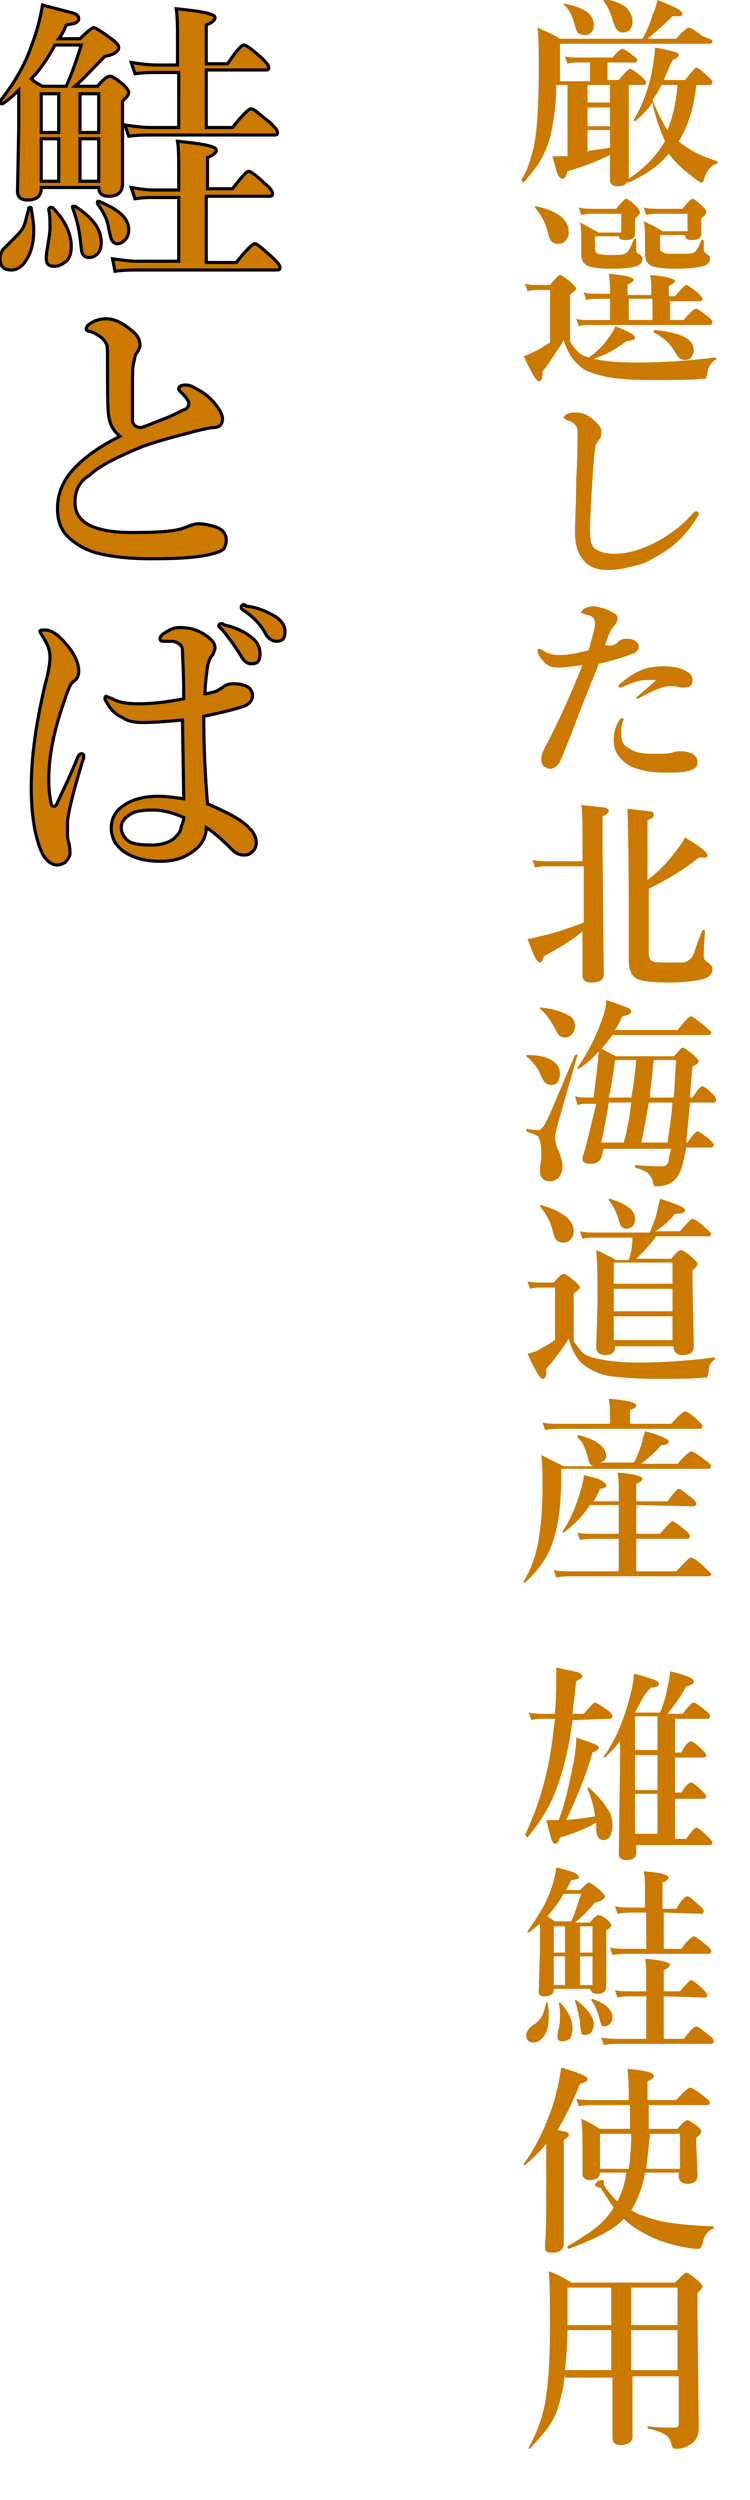
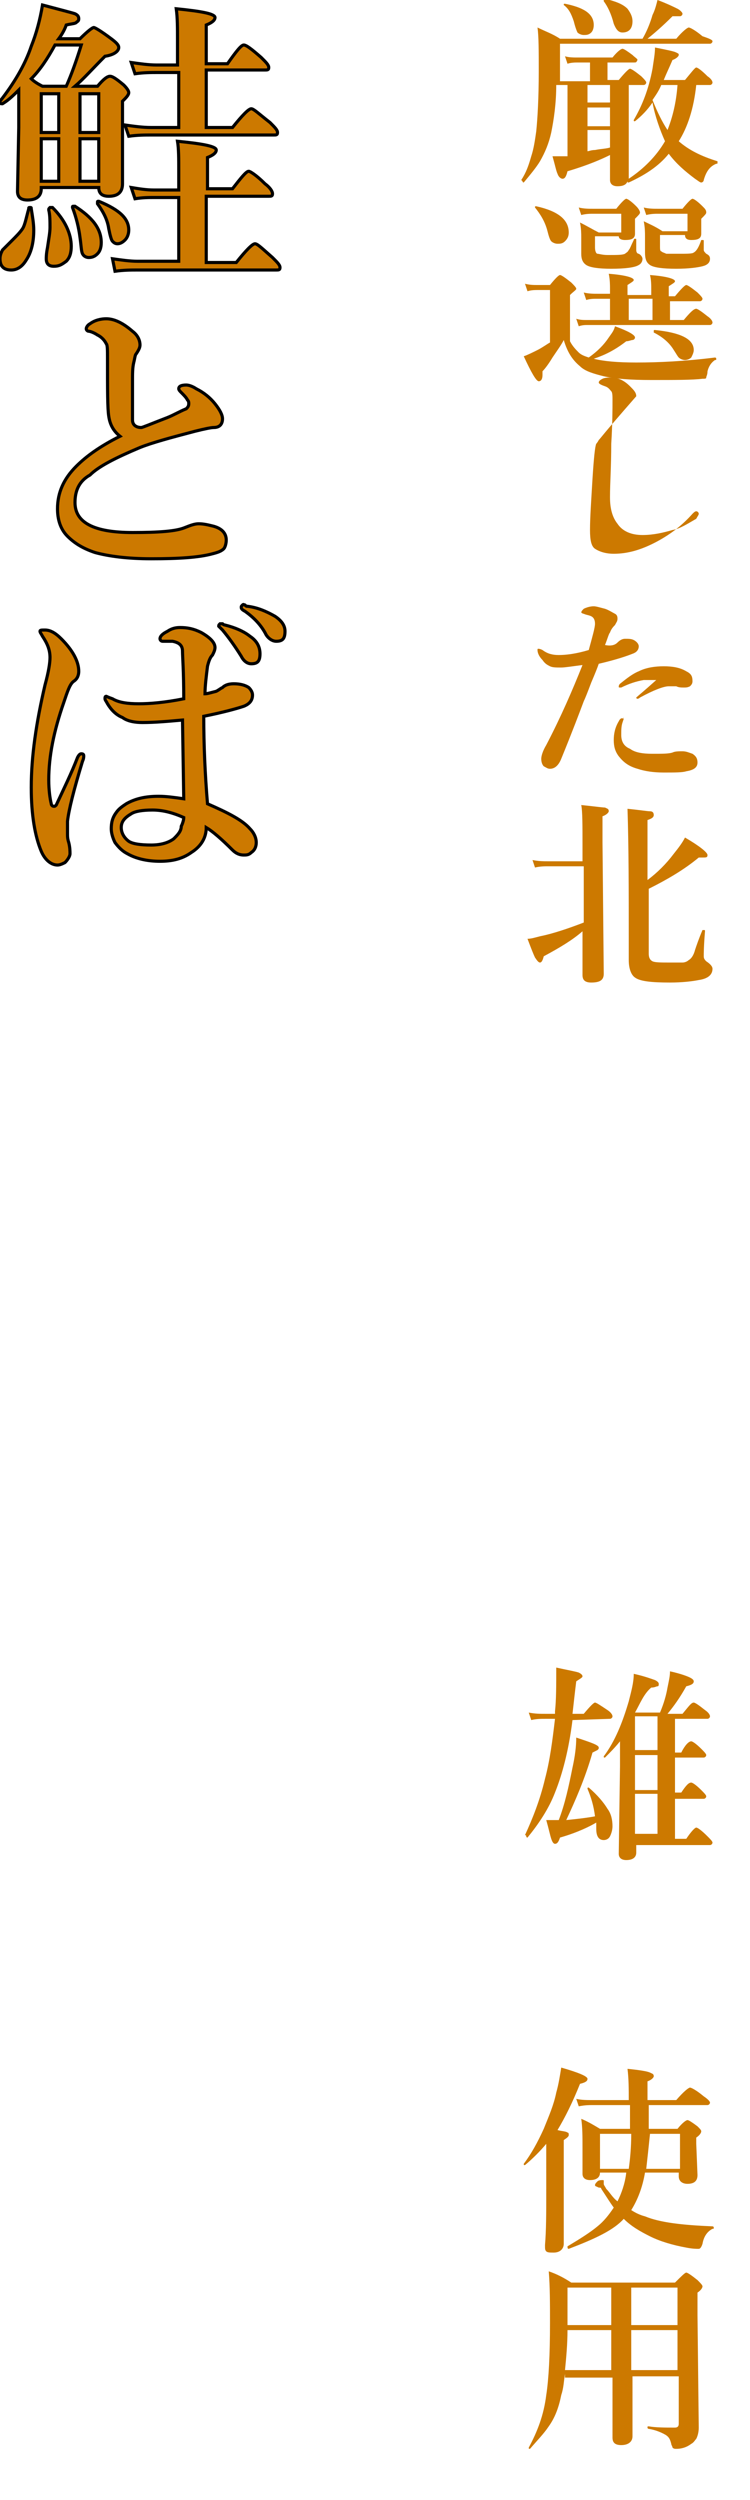
<svg xmlns="http://www.w3.org/2000/svg" version="1.1" id="レイヤー_1" x="0px" y="0px" width="60px" height="200px" viewBox="0 0 60 200" style="enable-background:new 0 0 60 200;" xml:space="preserve">
  <style type="text/css">
	.st0{fill:#CC7900;stroke:#000000;stroke-width:0.25;stroke-miterlimit:10;}
	.st1{fill:#CC7900;}
</style>
  <g>
    <g>
      <path class="st0" d="M2.5,16.7c0.1,0.6,0.2,1.2,0.2,1.7c0,1-0.2,1.8-0.6,2.4c-0.3,0.5-0.7,0.8-1.2,0.8c-0.6,0-0.9-0.3-0.9-0.9    c0-0.3,0.1-0.5,0.2-0.7c0.1-0.1,0.3-0.3,0.7-0.7c0.4-0.4,0.7-0.7,0.9-1s0.3-0.9,0.5-1.6c0-0.1,0-0.1,0.1-0.1    C2.5,16.6,2.5,16.6,2.5,16.7z M3.3,15.1c0,0.6-0.4,0.9-1.1,0.9c-0.5,0-0.8-0.2-0.8-0.7l0.1-5.1v-3C1.1,7.6,0.7,8,0.2,8.3l0,0    C0.1,8.3,0,8.3,0,8.2c0,0,0,0,0-0.1c1.1-1.4,2-2.9,2.5-4.4c0.4-1,0.7-2.1,0.9-3.3C4.9,0.8,5.7,1,6,1.1c0.2,0.1,0.3,0.2,0.3,0.4    S6.2,1.7,6.1,1.8C6,1.9,5.7,1.9,5.3,2C5.2,2.3,5,2.7,4.7,3.1h1.7c0.6-0.6,1-0.9,1.1-0.9s0.6,0.3,1.4,0.9c0.4,0.3,0.6,0.5,0.6,0.7    c0,0.3-0.4,0.6-1.1,0.7c-1,1-1.7,1.8-2.4,2.4h1.8c0.5-0.6,0.8-0.8,1-0.8s0.5,0.2,1.1,0.7c0.3,0.3,0.4,0.5,0.4,0.6    c0,0.2-0.2,0.4-0.5,0.7v1.1v5.5c0,0.7-0.4,1-1.1,1c-0.5,0-0.8-0.2-0.8-0.7H3.3V15.1z M2.5,6.3C2.7,6.5,3,6.7,3.4,6.9h1.9    c0.4-0.9,0.8-2,1.2-3.3H4.4C3.8,4.7,3.2,5.6,2.5,6.3z M3.3,10.6h1.4V7.5H3.3V10.6z M3.3,11.1v3.4h1.4v-3.4H3.3z M4.3,21.3    c-0.4,0-0.6-0.2-0.6-0.6c0-0.1,0-0.4,0.1-0.9C3.9,19.1,4,18.6,4,18.2c0-0.5,0-1-0.1-1.4c0-0.1,0-0.1,0.1-0.2c0,0,0,0,0.1,0h0.1    c1,1,1.5,2.1,1.5,3.1c0,0.5-0.1,0.9-0.4,1.2C4.9,21.2,4.7,21.3,4.3,21.3z M8.1,19.4c0,0.4-0.1,0.7-0.3,0.9    c-0.2,0.2-0.4,0.3-0.7,0.3c-0.2,0-0.4-0.1-0.5-0.3c-0.1-0.2-0.1-0.6-0.2-1.3c-0.1-0.8-0.3-1.6-0.6-2.4l0,0c0-0.1,0-0.1,0.1-0.1    c0,0,0,0,0.1,0C7.4,17.4,8.1,18.3,8.1,19.4z M7.9,10.6V7.5H6.4v3.1H7.9z M7.9,14.5v-3.4H6.4v3.4H7.9z M10.3,18.4    c0,0.3-0.1,0.6-0.3,0.8c-0.2,0.2-0.4,0.3-0.6,0.3c-0.2,0-0.3-0.1-0.4-0.2c-0.1-0.1-0.2-0.5-0.3-1c-0.1-0.7-0.4-1.3-0.9-2    c0,0,0,0,0-0.1s0-0.1,0.1-0.1l0,0C9.6,16.8,10.3,17.5,10.3,18.4z M16.5,15.9V21h2.4c0.8-1,1.3-1.5,1.5-1.5s0.6,0.4,1.4,1.1    c0.4,0.4,0.6,0.6,0.6,0.8c0,0.2-0.1,0.2-0.3,0.2H11c-0.5,0-1.1,0-1.8,0.1l-0.2-1c0.7,0.1,1.4,0.2,2,0.2h3.3v-5.1h-2    c-0.4,0-0.9,0-1.5,0.1L10.5,15c0.6,0.1,1.2,0.2,1.8,0.2h2v-1.5c0-1,0-1.8-0.1-2.4c2,0.2,3.1,0.4,3.1,0.7c0,0.2-0.2,0.4-0.7,0.6    v2.5h2c0.7-0.9,1.1-1.4,1.3-1.4c0.1,0,0.6,0.3,1.3,1c0.4,0.3,0.6,0.6,0.6,0.8s-0.1,0.2-0.3,0.2h-5C16.5,15.7,16.5,15.9,16.5,15.9z     M16.5,5.8v4.4h2.1c0.8-1,1.3-1.5,1.5-1.5s0.6,0.4,1.5,1.1c0.4,0.4,0.6,0.6,0.6,0.8s-0.1,0.2-0.3,0.2h-9.8c-0.5,0-1.1,0-1.8,0.1    L10,10c0.7,0.1,1.4,0.2,2.1,0.2h2.2V5.8h-1.7c-0.5,0-1.1,0-1.8,0.1L10.5,5c0.7,0.1,1.4,0.2,2,0.2h1.7v-2c0-0.9,0-1.8-0.1-2.5    c2,0.2,3.1,0.4,3.1,0.7c0,0.2-0.2,0.4-0.7,0.6v3.1h1.7c0.7-1,1.1-1.5,1.3-1.5c0.2,0,0.6,0.3,1.4,1c0.4,0.4,0.6,0.6,0.6,0.8    c0,0.2-0.1,0.2-0.3,0.2h-4.7V5.8z" />
      <path class="st0" d="M9.6,34.9c-0.5-0.4-0.8-0.9-0.9-1.6c-0.1-0.6-0.1-2.1-0.1-4.6c0-0.7,0-1.1-0.1-1.2c-0.1-0.2-0.3-0.5-0.7-0.7    c-0.3-0.2-0.6-0.3-0.7-0.3s-0.2-0.1-0.2-0.2S7,26,7.2,25.9c0.4-0.3,0.9-0.4,1.3-0.4c0.6,0,1.3,0.3,2.1,1c0.4,0.3,0.6,0.7,0.6,1.1    c0,0.2-0.1,0.4-0.3,0.7c-0.1,0.1-0.1,0.3-0.2,0.7c-0.1,0.4-0.1,0.9-0.1,1.5c0,1,0,1.7,0,2.1s0,0.7,0,1c0,0.4,0.3,0.6,0.7,0.6    c0.1,0,0.8-0.3,2.1-0.8c0.5-0.2,1-0.5,1.5-0.7c0.1-0.1,0.2-0.2,0.2-0.4c0-0.1,0-0.2-0.1-0.3c-0.1-0.2-0.3-0.4-0.5-0.6    c-0.1-0.1-0.2-0.2-0.2-0.3c0-0.2,0.2-0.3,0.6-0.3c0.2,0,0.5,0.1,0.8,0.3c0.6,0.3,1.1,0.7,1.5,1.2c0.4,0.5,0.6,0.9,0.6,1.2    c0,0.4-0.2,0.7-0.7,0.7c-0.2,0-0.7,0.1-1.5,0.3c-1.9,0.5-3.4,0.9-4.4,1.3c-1.9,0.8-3.3,1.5-4,2.2C6.3,38.5,6,39.3,6,40.2    c0,1.6,1.5,2.4,4.6,2.4c2.1,0,3.5-0.1,4.2-0.4c0.5-0.2,0.8-0.3,1.1-0.3c0.4,0,0.8,0.1,1.2,0.2c0.7,0.2,1,0.6,1,1.1    c0,0.3-0.1,0.6-0.2,0.7c-0.2,0.2-0.5,0.3-0.9,0.4c-1.1,0.3-2.7,0.4-4.9,0.4c-1.9,0-3.4-0.2-4.5-0.5c-0.9-0.3-1.6-0.7-2.2-1.3    s-0.8-1.4-0.8-2.2c0-1.3,0.5-2.4,1.5-3.4C6.9,36.5,8,35.7,9.6,34.9z" />
      <path class="st0" d="M6.7,60.5c0,0,0,0.2-0.1,0.4c-0.7,2.3-1.1,3.9-1.2,4.8c0,0.2,0,0.5,0,0.7v0.3c0,0.2,0,0.4,0.1,0.7    c0.1,0.4,0.1,0.7,0.1,0.9S5.4,68.8,5.2,69c-0.2,0.1-0.4,0.2-0.6,0.2c-0.5,0-1-0.4-1.3-1.1c-0.5-1.2-0.8-2.9-0.8-5.1    c0-2.5,0.4-5.2,1.1-8.2C3.9,53.7,4,53,4,52.6c0-0.6-0.2-1.1-0.6-1.7c-0.1-0.2-0.2-0.3-0.2-0.4c0-0.1,0.1-0.1,0.4-0.1    c0.4,0,0.8,0.2,1.3,0.7c0.9,0.9,1.4,1.8,1.4,2.6c0,0.3-0.1,0.6-0.4,0.8s-0.5,0.8-0.8,1.7c-0.8,2.3-1.2,4.3-1.2,6.2    c0,0.8,0.1,1.5,0.2,1.9c0,0.1,0.1,0.2,0.2,0.2s0.1,0,0.2-0.1c0.6-1.3,1.2-2.5,1.7-3.8c0.1-0.2,0.2-0.3,0.3-0.3    C6.7,60.3,6.7,60.4,6.7,60.5z M16.6,64.3c1.6,0.7,2.8,1.3,3.4,2c0.3,0.3,0.5,0.7,0.5,1.1c0,0.3-0.1,0.6-0.4,0.8    c-0.2,0.2-0.4,0.2-0.6,0.2c-0.3,0-0.6-0.1-0.9-0.4c-0.9-0.9-1.6-1.5-2.1-1.8c0,0.8-0.4,1.5-1.2,2c-0.7,0.5-1.5,0.7-2.5,0.7    s-1.9-0.2-2.6-0.6c-0.4-0.2-0.7-0.5-1-0.9C9,67,8.9,66.6,8.9,66.3c0-0.5,0.1-0.9,0.4-1.3c0.2-0.3,0.5-0.5,0.8-0.7    c0.7-0.4,1.5-0.6,2.6-0.6c0.6,0,1.3,0.1,2,0.2l-0.1-6.3c-1.1,0.1-2.2,0.2-3.2,0.2c-0.6,0-1.2-0.1-1.6-0.4    c-0.5-0.2-0.9-0.6-1.2-1.1c-0.1-0.2-0.2-0.3-0.2-0.4c0-0.1,0-0.2,0.1-0.2c0,0,0.2,0.1,0.5,0.2c0.5,0.3,1.2,0.4,2.1,0.4    s2.1-0.1,3.6-0.4c0-2.2-0.1-3.4-0.1-3.8c0-0.5-0.3-0.7-0.8-0.8c-0.1,0-0.3,0-0.5,0H13c-0.1,0-0.2-0.1-0.2-0.2    c0-0.2,0.2-0.4,0.6-0.6c0.3-0.2,0.6-0.3,1-0.3c0.6,0,1.1,0.1,1.7,0.4c0.7,0.4,1.1,0.8,1.1,1.2c0,0.2-0.1,0.4-0.2,0.6    c-0.2,0.2-0.3,0.5-0.4,0.9c-0.1,0.8-0.2,1.6-0.2,2.2c0.2,0,0.5-0.1,0.9-0.2c0.2-0.1,0.3-0.2,0.5-0.3c0.2-0.2,0.5-0.3,0.9-0.3    c0.5,0,0.9,0.1,1.2,0.3c0.2,0.2,0.3,0.4,0.3,0.6c0,0.4-0.2,0.7-0.7,0.9c-0.6,0.2-1.7,0.5-3.2,0.8C16.3,59.6,16.4,61.9,16.6,64.3z     M14.7,65.4c-0.9-0.4-1.7-0.6-2.5-0.6s-1.4,0.1-1.7,0.3c-0.5,0.3-0.8,0.6-0.8,1.1c0,0.4,0.2,0.8,0.6,1.1c0.3,0.2,0.9,0.3,1.8,0.3    c0.8,0,1.4-0.2,1.8-0.5c0.3-0.3,0.6-0.6,0.6-1C14.6,65.9,14.7,65.6,14.7,65.4z M18,50c0.8,0.2,1.5,0.5,2,0.9    c0.6,0.4,0.8,0.9,0.8,1.4c0,0.6-0.2,0.8-0.7,0.8c-0.3,0-0.6-0.2-0.8-0.6c-0.5-0.8-1-1.5-1.5-2.1c-0.2-0.2-0.3-0.3-0.3-0.3    c0-0.1,0-0.1,0.1-0.2c0.1,0,0.1,0,0.2,0C17.9,50,18,50,18,50z M19.8,48.5c0.8,0.1,1.5,0.4,2.2,0.8c0.6,0.4,0.8,0.8,0.8,1.2    c0,0.6-0.2,0.8-0.7,0.8c-0.3,0-0.6-0.2-0.8-0.5c-0.4-0.8-1-1.4-1.7-1.9c-0.2-0.1-0.3-0.2-0.3-0.3s0-0.1,0.1-0.2s0.1,0,0.2,0    C19.7,48.5,19.7,48.5,19.8,48.5z" />
    </g>
    <g>
      <path class="st1" d="M53.1,6.4h1.7c0.5-0.6,0.8-1,0.9-1c0.1,0,0.4,0.2,0.9,0.7C56.9,6.3,57,6.5,57,6.6s-0.1,0.2-0.2,0.2h-1.1    c-0.2,1.9-0.7,3.4-1.4,4.5c0.8,0.7,1.8,1.2,3.1,1.6c0,0,0,0,0,0.1s0,0.1-0.1,0.1c-0.5,0.2-0.8,0.6-1,1.3c0,0.1-0.1,0.2-0.2,0.2    c-0.1,0-0.2-0.1-0.5-0.3c-0.8-0.6-1.5-1.2-2.1-2c-0.8,1-1.9,1.7-3.2,2.3l0,0c-0.1,0-0.1,0-0.1-0.1c-0.1,0.3-0.4,0.4-0.8,0.4    s-0.6-0.2-0.6-0.5c0,0,0-0.3,0-0.7s0-0.9,0-1.3c-0.6,0.3-1.7,0.8-3.4,1.3c-0.1,0.4-0.2,0.6-0.4,0.6c-0.1,0-0.3-0.1-0.4-0.4    c-0.1-0.2-0.2-0.7-0.4-1.4c0.1,0,0.3,0,0.6,0c0.1,0,0.3,0,0.6,0V6.8h-0.9c0,1.5-0.2,2.8-0.4,3.8c-0.2,0.9-0.5,1.6-0.9,2.3    c-0.3,0.5-0.8,1.1-1.3,1.7l0,0c0,0-0.1,0-0.1-0.1l-0.1-0.1l0,0c0.4-0.6,0.6-1.2,0.8-1.9c0.2-0.6,0.3-1.3,0.4-2    c0.1-1,0.2-2.6,0.2-4.8c0-1.6,0-2.8-0.1-3.5c0.6,0.3,1.2,0.5,1.8,0.9h6.6c0.3-0.5,0.6-1.2,0.8-1.9c0.2-0.4,0.3-0.8,0.4-1.2    c0.8,0.3,1.4,0.6,1.6,0.7c0.2,0.1,0.4,0.3,0.4,0.4s-0.1,0.2-0.2,0.2c-0.1,0-0.3,0-0.6,0c-0.8,0.8-1.5,1.4-2,1.8h2.3    c0.5-0.6,0.9-0.9,1-0.9s0.5,0.2,1.1,0.7C56.8,3.1,57,3.2,57,3.3s-0.1,0.2-0.2,0.2h-12v0.6c0,0.6,0,1.4,0,2.4h2.4V5h-1    c-0.2,0-0.5,0-0.8,0.1l-0.2-0.6c0.3,0.1,0.7,0.1,0.9,0.1H49c0.4-0.5,0.7-0.7,0.8-0.7s0.4,0.2,0.8,0.5C50.8,4.6,51,4.7,51,4.8    C50.9,5,50.9,5,50.7,5h-2.1v1.4h0.9c0.5-0.6,0.8-0.9,0.9-0.9c0.1,0,0.4,0.2,0.9,0.6c0.2,0.2,0.4,0.4,0.4,0.5s-0.1,0.2-0.2,0.2    h-1.2v2.5v4.8c0,0.1,0,0.2,0,0.2c1.2-0.8,2.2-1.8,2.9-3c-0.4-0.9-0.8-2-1-3.1c-0.4,0.6-0.9,1.1-1.4,1.5l0,0c-0.1,0-0.1,0-0.1-0.1    l0,0c0.7-1.2,1.2-2.5,1.5-4.1c0.1-0.7,0.2-1.2,0.2-1.7c1,0.2,1.5,0.3,1.7,0.4s0.2,0.1,0.2,0.2s-0.2,0.3-0.5,0.4    C53.5,5.5,53.3,5.9,53.1,6.4z M47.5,2c0,0.3-0.1,0.5-0.2,0.6c-0.2,0.2-0.4,0.2-0.6,0.2c-0.2,0-0.4-0.1-0.5-0.2    c-0.1-0.2-0.2-0.5-0.3-0.9c-0.2-0.6-0.4-1-0.8-1.3l0,0c0-0.1,0-0.1,0.1-0.1C46.7,0.6,47.5,1.1,47.5,2z M47,6.8v1.4h1.8V6.8H47z     M47,8.6v1.5h1.8V8.6H47z M47,10.4v1.7c0.1,0,0.3-0.1,0.6-0.1c0.5-0.1,0.9-0.1,1.2-0.2v-1.4H47z M50.6,1.7c0,0.6-0.3,0.9-0.8,0.9    c-0.3,0-0.5-0.2-0.7-0.7c-0.2-0.8-0.5-1.4-0.8-1.8c0,0,0,0,0-0.1s0-0.1,0.1-0.1l0,0c0.8,0.2,1.4,0.4,1.8,0.8    C50.5,1.1,50.6,1.4,50.6,1.7z M52.9,6.8c-0.2,0.5-0.5,0.9-0.7,1.2c0.4,1,0.8,1.8,1.2,2.4c0.4-1,0.7-2.2,0.8-3.6    C54.2,6.8,52.9,6.8,52.9,6.8z" />
      <path class="st1" d="M47.5,28.7c0.8,0.2,1.9,0.3,3.4,0.3c1.8,0,3.9-0.1,6.3-0.4c0,0,0.1,0,0.1,0.1s0,0.1-0.1,0.1    c-0.3,0.2-0.5,0.5-0.6,0.9c0,0.3-0.1,0.4-0.1,0.5s-0.1,0.1-0.3,0.1c-0.8,0.1-2.2,0.1-4.1,0.1c-1.7,0-2.9-0.1-3.8-0.3    c-0.8-0.2-1.5-0.4-1.9-0.8c-0.6-0.5-1-1.1-1.3-2.1c-0.2,0.4-0.5,0.8-0.9,1.4c-0.3,0.5-0.6,0.9-0.8,1.1c0,0.1,0,0.2,0,0.3    c0,0.3-0.1,0.5-0.3,0.5s-0.6-0.7-1.2-2c0.3-0.1,0.7-0.3,1.1-0.5c0.4-0.2,0.8-0.5,1-0.6v-4.2h-0.9c-0.3,0-0.6,0-0.9,0.1L42,22.7    c0.4,0.1,0.7,0.1,1,0.1h1c0.4-0.5,0.7-0.8,0.8-0.8s0.4,0.2,0.9,0.6c0.2,0.2,0.4,0.4,0.4,0.5s-0.2,0.2-0.5,0.5v3.7    c0.2,0.4,0.5,0.7,0.7,0.9c0.2,0.2,0.5,0.3,0.8,0.4c0.7-0.5,1.2-1,1.6-1.6c0.2-0.3,0.4-0.5,0.5-0.9c1.1,0.4,1.6,0.7,1.6,0.9    c0,0.1-0.1,0.2-0.2,0.2c-0.1,0-0.3,0.1-0.5,0.1C49.2,28,48.4,28.4,47.5,28.7z M45.5,18.6c0,0.3-0.1,0.5-0.3,0.7s-0.4,0.2-0.6,0.2    c-0.2,0-0.4-0.1-0.5-0.2s-0.2-0.4-0.3-0.8c-0.2-0.8-0.6-1.4-1-1.9l0,0c0-0.1,0-0.1,0.1-0.1l0,0C44.7,16.9,45.5,17.6,45.5,18.6z     M53.6,23.9v1.7h1.1c0.5-0.6,0.8-0.9,1-0.9c0.1,0,0.4,0.2,0.9,0.6c0.3,0.2,0.4,0.4,0.4,0.5S56.9,26,56.8,26H47    c-0.2,0-0.4,0-0.7,0.1l-0.2-0.6c0.3,0.1,0.6,0.1,0.8,0.1h1.9v-1.7h-1.1c-0.2,0-0.5,0-0.8,0.1l-0.2-0.6c0.4,0.1,0.8,0.1,1.1,0.1h1    v-0.4c0-0.3,0-0.7-0.1-1.2c1.3,0.1,2,0.3,2,0.5c0,0.1-0.2,0.2-0.5,0.4v0.8h1.9v-0.4c0-0.4,0-0.8-0.1-1.2c1.3,0.1,2,0.3,2,0.5    c0,0.1-0.2,0.2-0.5,0.4v0.8H54c0.5-0.6,0.8-0.9,0.9-0.9c0.1,0,0.4,0.2,0.9,0.6c0.2,0.2,0.4,0.4,0.4,0.5s-0.1,0.2-0.2,0.2h-2.4    C53.6,24.1,53.6,23.9,53.6,23.9z M49.7,18.6v-1.5h-2.2c-0.3,0-0.6,0-1,0.1l-0.2-0.6c0.4,0.1,0.8,0.1,1.1,0.1h1.9    c0.4-0.5,0.7-0.8,0.8-0.8s0.4,0.2,0.8,0.6c0.2,0.2,0.3,0.4,0.3,0.5s-0.1,0.2-0.4,0.5v0.2v1c0,0.4-0.3,0.5-0.8,0.5    c-0.3,0-0.5-0.1-0.5-0.3h-1.9v0.9c0,0.3,0.1,0.5,0.2,0.5c0.1,0,0.4,0.1,0.8,0.1c0.8,0,1.2,0,1.4-0.1c0.1-0.1,0.2-0.1,0.3-0.3    c0.1-0.1,0.2-0.4,0.4-0.8c0,0,0-0.1,0.1-0.1s0.1,0,0.1,0.1V20c0,0.2,0.1,0.3,0.2,0.3c0.2,0.1,0.3,0.3,0.3,0.4    c0,0.2-0.1,0.4-0.3,0.5c-0.3,0.2-1.1,0.3-2.2,0.3c-1,0-1.7-0.1-2-0.3c-0.3-0.2-0.4-0.5-0.4-0.9V19c0-0.3,0-0.7-0.1-1.2    c0.6,0.3,1.1,0.6,1.5,0.8C47.9,18.6,49.7,18.6,49.7,18.6z M52.2,23.9h-1.9v1.7h1.9V23.9z M55,18.6v-1.5h-2.3c-0.3,0-0.6,0-1,0.1    l-0.2-0.6c0.4,0.1,0.8,0.1,1.1,0.1h2c0.4-0.5,0.7-0.8,0.8-0.8s0.4,0.2,0.8,0.6c0.2,0.2,0.3,0.3,0.3,0.5c0,0.1-0.1,0.2-0.4,0.5v0.2    v1c0,0.4-0.3,0.5-0.8,0.5c-0.3,0-0.5-0.1-0.5-0.4h-2v0.9c0,0.2,0,0.4,0.1,0.4c0.1,0.1,0.2,0.1,0.4,0.2c0.2,0,0.5,0,1,0    c0.7,0,1.1,0,1.2-0.1c0.2-0.1,0.4-0.4,0.6-1c0,0,0,0,0.1,0s0.1,0,0.1,0.1V20c0,0.1,0.1,0.2,0.2,0.3c0.2,0.1,0.3,0.2,0.3,0.4    c0,0.3-0.2,0.5-0.6,0.6c-0.4,0.1-1.1,0.2-2.1,0.2c-1.1,0-1.8-0.1-2.1-0.3c-0.3-0.2-0.4-0.5-0.4-1v-1.3c0-0.3,0-0.7-0.1-1.2    c0.4,0.2,0.9,0.4,1.5,0.8h2C55,18.5,55,18.6,55,18.6z M55.5,28c0,0.2-0.1,0.4-0.2,0.6c-0.1,0.1-0.3,0.2-0.5,0.2s-0.4-0.1-0.5-0.2    s-0.2-0.3-0.4-0.6c-0.3-0.5-0.8-1-1.6-1.4c0,0,0,0,0-0.1s0-0.1,0.1-0.1C54.4,26.6,55.5,27.1,55.5,28z" />
-       <path class="st1" d="M47.9,35.2c-0.1,0.2-0.2,0.3-0.2,0.3c-0.1,0.2-0.2,1.2-0.3,2.8c-0.1,1.7-0.2,3.1-0.2,4.1    c0,0.8,0.1,1.3,0.4,1.5c0.3,0.2,0.8,0.4,1.5,0.4c1.1,0,2.2-0.3,3.5-1c1.1-0.6,2-1.3,2.8-2.2c0.1-0.1,0.2-0.2,0.3-0.2    s0.2,0.1,0.2,0.2c0,0.1-0.1,0.2-0.2,0.4c-0.7,1.1-1.6,2.1-2.8,2.8c-0.7,0.4-1.3,0.8-1.9,0.9c-0.7,0.2-1.5,0.4-2.4,0.4    s-1.6-0.3-2-0.9c-0.4-0.5-0.6-1.2-0.6-2.1v-0.1c0-1,0.1-2.4,0.1-4.2c0.1-1.6,0.1-2.8,0.1-3.5c0-0.3,0-0.6-0.1-0.7    c-0.1-0.1-0.2-0.3-0.5-0.4c-0.3-0.1-0.5-0.2-0.5-0.3s0.1-0.2,0.3-0.3s0.5-0.1,0.7-0.1c0.5,0,1,0.2,1.5,0.7    c0.3,0.3,0.5,0.5,0.5,0.8C48.1,34.9,48.1,35,47.9,35.2z" />
+       <path class="st1" d="M47.9,35.2c-0.1,0.2-0.2,0.3-0.2,0.3c-0.1,0.2-0.2,1.2-0.3,2.8c-0.1,1.7-0.2,3.1-0.2,4.1    c0,0.8,0.1,1.3,0.4,1.5c0.3,0.2,0.8,0.4,1.5,0.4c1.1,0,2.2-0.3,3.5-1c1.1-0.6,2-1.3,2.8-2.2c0.1-0.1,0.2-0.2,0.3-0.2    s0.2,0.1,0.2,0.2c0,0.1-0.1,0.2-0.2,0.4c-0.7,0.4-1.3,0.8-1.9,0.9c-0.7,0.2-1.5,0.4-2.4,0.4    s-1.6-0.3-2-0.9c-0.4-0.5-0.6-1.2-0.6-2.1v-0.1c0-1,0.1-2.4,0.1-4.2c0.1-1.6,0.1-2.8,0.1-3.5c0-0.3,0-0.6-0.1-0.7    c-0.1-0.1-0.2-0.3-0.5-0.4c-0.3-0.1-0.5-0.2-0.5-0.3s0.1-0.2,0.3-0.3s0.5-0.1,0.7-0.1c0.5,0,1,0.2,1.5,0.7    c0.3,0.3,0.5,0.5,0.5,0.8C48.1,34.9,48.1,35,47.9,35.2z" />
      <path class="st1" d="M49.4,51.4c0.2-0.2,0.4-0.3,0.6-0.3c0.3,0,0.5,0,0.7,0.1s0.4,0.3,0.4,0.5c0,0.3-0.2,0.5-0.5,0.6    c-0.5,0.2-1.4,0.5-2.7,0.8c-0.1,0.3-0.3,0.8-0.6,1.5c-0.3,0.8-0.5,1.3-0.6,1.5c-0.3,0.8-0.9,2.4-1.8,4.6c-0.2,0.5-0.5,0.8-0.9,0.8    c-0.2,0-0.3-0.1-0.5-0.2c-0.1-0.1-0.2-0.3-0.2-0.6c0-0.2,0.1-0.6,0.4-1.1c1.2-2.3,2.1-4.4,2.9-6.4c-0.8,0.1-1.4,0.2-1.7,0.2    c-0.4,0-0.7,0-0.9-0.1s-0.4-0.2-0.6-0.5C43.1,52.5,43,52.2,43,52c0-0.1,0-0.1,0.1-0.1c0,0,0.1,0,0.3,0.1c0.4,0.3,0.8,0.4,1.3,0.4    c0.6,0,1.4-0.1,2.4-0.4c0.3-1.1,0.5-1.8,0.5-2.1s-0.1-0.5-0.3-0.6s-0.4-0.1-0.6-0.2c-0.1,0-0.2-0.1-0.2-0.1c0-0.1,0.1-0.2,0.2-0.3    c0.2-0.1,0.5-0.2,0.8-0.2c0.2,0,0.5,0.1,0.9,0.2c0.3,0.1,0.6,0.3,0.8,0.4c0.2,0.1,0.2,0.3,0.2,0.4c0,0.2-0.1,0.3-0.2,0.5    c-0.1,0.1-0.3,0.3-0.4,0.6c-0.1,0.1-0.2,0.5-0.4,1C48.9,51.7,49.2,51.6,49.4,51.4z M49.9,57.5l-0.1,0.3c-0.1,0.3-0.1,0.6-0.1,1    c0,0.5,0.2,0.9,0.7,1.1c0.4,0.3,1,0.4,1.8,0.4s1.3,0,1.6-0.1c0.2-0.1,0.5-0.1,0.8-0.1s0.5,0.1,0.8,0.2c0.3,0.2,0.4,0.4,0.4,0.7    c0,0.4-0.3,0.6-0.9,0.7c-0.3,0.1-0.9,0.1-1.8,0.1c-0.8,0-1.5-0.1-2.1-0.3c-0.7-0.2-1.1-0.5-1.5-1c-0.3-0.4-0.4-0.8-0.4-1.3    s0.1-1,0.4-1.5C49.6,57.5,49.7,57.4,49.9,57.5C49.8,57.3,49.9,57.4,49.9,57.5z M52.5,54.4c-0.1,0-0.3,0-0.4,0c-0.2,0-0.4,0-0.6,0    c-0.6,0.1-1.2,0.3-1.8,0.6h-0.1c-0.1,0-0.1,0-0.1-0.1c0,0,0-0.1,0.1-0.2c0.5-0.4,1-0.8,1.5-1c0.6-0.3,1.3-0.4,2-0.4    s1.3,0.1,1.8,0.4c0.4,0.2,0.5,0.4,0.5,0.8c0,0.2-0.1,0.3-0.2,0.4C55,55,54.9,55,54.7,55s-0.4,0-0.6-0.1c-0.2,0-0.4,0-0.6,0    c-0.4,0-1.2,0.3-2.3,0.9c-0.1,0.1-0.2,0.1-0.2,0.1s-0.1,0-0.1-0.1C51,55.7,51.5,55.3,52.5,54.4z" />
      <path class="st1" d="M46.6,74.5c-0.8,0.7-1.8,1.3-3.1,2c-0.1,0.4-0.2,0.5-0.3,0.5s-0.2-0.1-0.4-0.4c-0.1-0.2-0.3-0.7-0.6-1.5    c0.3,0,0.6-0.1,1-0.2c1-0.2,2.2-0.6,3.5-1.1v-4.5h-2.8c-0.3,0-0.7,0-1.1,0.1l-0.2-0.6c0.5,0.1,0.9,0.1,1.2,0.1h2.8v-1.3    c0-1.6,0-2.7-0.1-3.2c1,0.1,1.7,0.2,1.9,0.2c0.2,0.1,0.3,0.1,0.3,0.3c0,0.1-0.2,0.3-0.5,0.4v2.1l0.1,10.5c0,0.5-0.3,0.7-1,0.7    c-0.5,0-0.7-0.2-0.7-0.6c0-0.2,0-0.7,0-1.4C46.6,75.7,46.6,75,46.6,74.5z M51.8,70.4c0.8-0.6,1.5-1.3,2.1-2.1    c0.4-0.5,0.7-0.9,0.9-1.3c1.2,0.7,1.8,1.2,1.8,1.4c0,0.2-0.1,0.2-0.4,0.2c-0.1,0-0.2,0-0.3,0c-1.2,1-2.6,1.8-4,2.5v5.2    c0,0.3,0.1,0.5,0.3,0.6s0.7,0.1,1.4,0.1c0.5,0,0.8,0,1,0s0.4-0.1,0.5-0.2c0.2-0.1,0.4-0.4,0.5-0.8c0.1-0.3,0.3-0.9,0.6-1.6    c0,0,0,0,0.1,0s0.1,0,0.1,0.1c-0.1,1.2-0.1,1.8-0.1,2s0.1,0.3,0.2,0.4c0.3,0.2,0.5,0.4,0.5,0.6c0,0.5-0.4,0.8-1.1,0.9    c-0.5,0.1-1.3,0.2-2.3,0.2c-1.5,0-2.4-0.1-2.8-0.4c-0.3-0.2-0.5-0.7-0.5-1.4V75c0-3.7,0-7.2-0.1-10.3c1,0.1,1.6,0.2,1.8,0.2    s0.3,0.1,0.3,0.3c0,0.2-0.2,0.3-0.5,0.4V70.4z" />
-       <path class="st1" d="M44.8,85.9c0,0.3-0.1,0.5-0.2,0.7c-0.1,0.1-0.3,0.2-0.5,0.2s-0.4-0.1-0.5-0.2s-0.2-0.3-0.4-0.7    c-0.2-0.5-0.6-1-1.1-1.4l0,0c0-0.1,0-0.1,0.1-0.1C43.9,84.4,44.8,85,44.8,85.9z M46.2,84.4L44.6,90c-0.1,0.4-0.2,0.8-0.2,1    c0,0.3,0.1,0.7,0.3,1.1c0.2,0.5,0.3,0.9,0.3,1.2c0,0.4-0.1,0.6-0.3,0.9c-0.2,0.2-0.4,0.3-0.7,0.3c-0.5,0-0.8-0.3-0.8-0.8    c0-0.2,0-0.5,0.1-0.9c0-0.2,0-0.4,0-0.7c0-0.5-0.1-0.9-0.2-1.1c-0.1-0.2-0.5-0.3-1-0.5v-0.1c0-0.1,0-0.1,0.1-0.1    c0.4,0.1,0.6,0.1,0.7,0.1c0.2,0,0.3,0,0.4-0.1c0.1-0.1,0.3-0.3,0.4-0.6c0.3-0.5,1-2.3,2.3-5.3c0,0,0,0,0.1,0    C46.1,84.3,46.1,84.3,46.2,84.4C46.2,84.3,46.2,84.3,46.2,84.4z M46,82.1c0,0.3-0.1,0.5-0.3,0.7c-0.1,0.1-0.3,0.2-0.5,0.2    s-0.4-0.1-0.5-0.2s-0.2-0.4-0.4-0.7c-0.3-0.5-0.6-1-1.1-1.4l0,0c0-0.1,0-0.1,0.1-0.1c0.9,0.1,1.6,0.3,2.1,0.6    C45.8,81.3,46,81.7,46,82.1z M47.9,84.1c-0.5,0.6-1,1-1.6,1.4l0,0c-0.1,0-0.1,0-0.1-0.1l0,0c0.7-1,1.3-2.1,1.8-3.4    c0.3-0.8,0.5-1.4,0.5-2c0.9,0.3,1.4,0.5,1.7,0.6c0.2,0.1,0.3,0.2,0.3,0.3c0,0.2-0.2,0.3-0.7,0.4c-0.2,0.4-0.4,0.8-0.6,1.1h5    c0.6-0.7,0.9-1.1,1.1-1.1c0.1,0,0.5,0.3,1.1,0.8c0.3,0.3,0.5,0.4,0.5,0.5s-0.1,0.2-0.2,0.2H49c-0.3,0.4-0.6,0.8-0.9,1.1    c0.3,0.1,0.7,0.4,1.2,0.6h4.6c0.4-0.4,0.6-0.7,0.7-0.7c0.1,0,0.4,0.2,0.9,0.6c0.2,0.2,0.4,0.4,0.4,0.5s-0.2,0.3-0.5,0.4    c-0.1,1.2-0.2,2-0.2,2.5h0.2c0.4-0.6,0.6-0.9,0.8-0.9c0.1,0,0.4,0.2,0.8,0.6c0.2,0.2,0.3,0.4,0.3,0.5s-0.1,0.2-0.2,0.2h-1.9    c-0.1,1.1-0.2,2.2-0.3,3.2l0,0H55c0.4-0.6,0.7-0.9,0.8-0.9s0.4,0.2,0.9,0.6c0.2,0.2,0.4,0.4,0.4,0.5s-0.1,0.2-0.2,0.2h-2    c-0.2,1.1-0.4,1.9-0.7,2.3c-0.3,0.5-0.9,0.8-1.6,0.8c-0.2,0-0.3,0-0.3-0.1c0,0-0.1-0.2-0.1-0.4c-0.1-0.2-0.2-0.4-0.4-0.6    c-0.2-0.1-0.6-0.3-1-0.4c0,0,0,0,0-0.1s0-0.1,0.1-0.1c0.8,0.1,1.4,0.1,1.9,0.1c0.3,0,0.4,0,0.5-0.1s0.2-0.2,0.2-0.5    c0.1-0.4,0.1-0.6,0.2-0.8h-5.4c-0.1,0.3-0.1,0.5-0.2,0.7c-0.1,0.3-0.4,0.5-0.8,0.5c-0.5,0-0.7-0.1-0.7-0.4c0,0,0-0.2,0.1-0.4    c0.4-1.4,0.7-2.8,1-4H47c-0.2,0-0.5,0-0.8,0.1L46,87.7c0.4,0.1,0.7,0.1,1.1,0.1h0.4C47.6,86.7,47.8,85.5,47.9,84.1z M49.9,91.4    c0.3-1.1,0.5-2.2,0.6-3.2h-1.8c-0.1,0.7-0.3,1.8-0.6,3.2H49.9z M50.9,84.8h-1.7c-0.1,0.7-0.2,1.7-0.5,3h1.8    C50.7,86.8,50.8,85.8,50.9,84.8z M51.3,91.4h2.1c0.1-0.7,0.3-1.8,0.4-3.2h-1.9C51.7,89.4,51.5,90.5,51.3,91.4z M52.3,84.8    c0,0.2-0.1,0.5-0.1,1c-0.1,0.9-0.2,1.5-0.2,2h1.9c0.1-1.1,0.1-2.1,0.2-3H52.3z" />
-       <path class="st1" d="M57.3,108.7c-0.4,0.2-0.6,0.5-0.6,0.9c0,0.3-0.1,0.4-0.1,0.5s-0.1,0.1-0.3,0.1c-0.7,0.1-2,0.1-3.9,0.1    c-1.5,0-2.6-0.1-3.5-0.2c-0.8-0.1-1.4-0.4-1.9-0.7c-0.7-0.4-1.2-1.2-1.5-2.3c-0.5,0.8-1.1,1.6-1.8,2.4c0,0.1,0,0.2,0,0.3    c0,0.3-0.1,0.5-0.3,0.5s-0.6-0.7-1.2-2c0.4-0.1,0.8-0.2,1.2-0.5c0.4-0.2,0.7-0.4,1-0.6V103h-1.1c-0.3,0-0.6,0-0.9,0.1l-0.2-0.6    c0.4,0.1,0.7,0.1,1.1,0.1h1c0.4-0.5,0.7-0.7,0.8-0.7s0.4,0.2,0.9,0.6c0.2,0.2,0.4,0.4,0.4,0.5s-0.2,0.2-0.5,0.5v3.8    c0.3,0.4,0.5,0.7,0.7,0.9c0.2,0.2,0.5,0.3,0.8,0.4c0.8,0.2,2,0.4,3.6,0.4c1.7,0,3.7-0.1,6.1-0.4c0,0,0.1,0,0.1,0.1    C57.3,108.7,57.3,108.7,57.3,108.7z M45.9,98.5c0,0.3-0.1,0.5-0.3,0.7s-0.4,0.2-0.6,0.2c-0.2,0-0.4-0.1-0.5-0.2s-0.2-0.4-0.3-0.8    c-0.2-0.8-0.6-1.4-1-1.9l0,0c0-0.1,0-0.1,0.1-0.1l0,0C45,96.9,45.9,97.6,45.9,98.5z M52.5,98.9c-0.5,0.7-1,1.2-1.6,1.8h2.8    c0.4-0.5,0.6-0.7,0.8-0.7c0.1,0,0.4,0.2,0.9,0.6c0.2,0.2,0.4,0.4,0.4,0.5s-0.1,0.3-0.4,0.5v1l0.1,5.1c0,0.5-0.3,0.7-0.9,0.7    c-0.4,0-0.7-0.2-0.7-0.6v-0.1h-4.7v0.1c0,0.4-0.3,0.6-0.8,0.6c-0.4,0-0.7-0.2-0.7-0.6l0.1-3.6c0-1.6,0-3-0.1-4.2    c0.7,0.3,1.2,0.6,1.6,0.8h1c0.2-0.6,0.3-1.2,0.3-1.8h-3c-0.3,0-0.6,0-1,0.1l-0.2-0.6c0.4,0.1,0.8,0.1,1.2,0.1H52    c0.2-0.6,0.4-1,0.5-1.4s0.2-0.9,0.3-1.3c1.3,0.4,2,0.7,2,0.9c0,0.2-0.2,0.3-0.8,0.3c-0.4,0.5-0.9,1-1.6,1.4h2c0.6-0.7,0.9-1,1-1    s0.5,0.2,1,0.7c0.3,0.3,0.5,0.4,0.5,0.5s-0.1,0.2-0.2,0.2H52.5z M50.8,97.5c0,0.3-0.1,0.5-0.2,0.6c-0.1,0.1-0.3,0.2-0.5,0.2    s-0.3-0.1-0.4-0.2c-0.1-0.1-0.1-0.2-0.2-0.5c-0.2-0.7-0.5-1.2-0.8-1.6l0,0c0-0.1,0-0.1,0.1-0.1l0,0C50.1,96.3,50.8,96.8,50.8,97.5    z M53.8,102.8V101h-4.7v1.7h4.7V102.8z M53.8,104.9v-1.8h-4.7v1.8H53.8z M53.8,107.2v-1.9h-4.7v1.9H53.8z" />
-       <path class="st1" d="M47.9,117h2.8c0.2-0.3,0.4-0.8,0.6-1.4c0.1-0.4,0.2-0.8,0.3-1.1c0.8,0.2,1.3,0.4,1.5,0.5s0.4,0.2,0.4,0.3    c0,0.2-0.2,0.3-0.6,0.3c-0.5,0.6-1,1-1.6,1.5h2.9c0.6-0.7,1-1,1.1-1s0.5,0.2,1.1,0.7c0.3,0.2,0.5,0.4,0.5,0.5s-0.1,0.2-0.2,0.2    H44.9v0.5c0,2.2-0.2,3.9-0.6,5.1c-0.4,1.4-1.2,2.5-2.3,3.5l0,0c-0.1,0-0.1,0-0.1-0.1l0,0c0.6-1,1-2.1,1.2-3.4    c0.2-1.2,0.3-2.6,0.3-4.3c0-0.9,0-1.7-0.1-2.4c0.6,0.3,1.2,0.6,1.8,0.9h2.4c-0.1,0-0.2-0.1-0.3-0.2s-0.1-0.3-0.2-0.6    c-0.2-0.7-0.4-1.2-0.8-1.5c0,0,0,0,0-0.1c0,0,0-0.1,0.1-0.1l0,0c1.5,0.4,2.2,1,2.2,1.7C48.5,116.7,48.3,117,47.9,117z M48.8,114    v-1c0-0.3,0-0.6-0.1-1.1c1.4,0.1,2.2,0.3,2.2,0.5s-0.2,0.3-0.5,0.4v1.1h3.3c0.6-0.7,1-1,1.1-1s0.5,0.2,1,0.7    c0.3,0.3,0.4,0.4,0.4,0.5s-0.1,0.2-0.2,0.2H44.8c-0.3,0-0.7,0-1.2,0.1l-0.2-0.6c0.5,0.1,0.9,0.1,1.3,0.1h4.1    C48.8,113.9,48.8,114,48.8,114z M50.9,120.4v2.3h1.9c0.6-0.7,0.9-1,1-1s0.4,0.2,1,0.7c0.3,0.2,0.4,0.4,0.4,0.5s-0.1,0.2-0.2,0.2    h-4.1v2.6h3.2c0.7-0.7,1-1.1,1.2-1.1c0.1,0,0.5,0.2,1.1,0.8c0.3,0.3,0.5,0.5,0.5,0.5c0,0.1-0.1,0.2-0.2,0.2H45.6    c-0.3,0-0.7,0-1.1,0.1l-0.2-0.6c0.5,0.1,0.9,0.1,1.3,0.1h3.9v-2.6h-2c-0.3,0-0.6,0-1.1,0.1l-0.2-0.6c0.4,0.1,0.8,0.1,1.2,0.1h2.1    v-2.3h-2.3c-0.6,0.9-1.3,1.6-2.1,2.2l0,0c-0.1,0-0.1,0-0.1-0.1l0,0c0.7-1,1.1-2.1,1.5-3.4c0.1-0.4,0.2-0.8,0.2-1.1    c0.8,0.2,1.3,0.3,1.5,0.5c0.2,0.1,0.3,0.2,0.3,0.3s0,0.2-0.1,0.2s-0.2,0.1-0.4,0.1c-0.1,0.3-0.3,0.6-0.5,1h2v-0.7    c0-0.6,0-1.2-0.1-1.6c1.3,0.1,2,0.3,2,0.5c0,0.1-0.2,0.3-0.5,0.4v1.4h2.5c0.5-0.7,0.8-1,0.9-1c0.1,0,0.4,0.2,1,0.7    c0.3,0.2,0.4,0.4,0.4,0.5s-0.1,0.2-0.2,0.2L50.9,120.4L50.9,120.4z" />
      <path class="st1" d="M45.8,137.6c-0.3,2.4-0.8,4.3-1.4,5.8c-0.5,1.3-1.3,2.5-2.2,3.6l0,0c0,0-0.1,0-0.1-0.1s-0.1-0.1-0.1-0.1l0,0    c0.6-1.3,1.2-2.8,1.6-4.5c0.4-1.5,0.6-3.1,0.8-4.8h-0.8c-0.3,0-0.7,0-1.1,0.1l-0.2-0.6c0.5,0.1,0.9,0.1,1.3,0.1h0.8v-0.2    c0.1-0.9,0.1-2.1,0.1-3.5c0.9,0.2,1.5,0.3,1.8,0.4c0.2,0.1,0.3,0.2,0.3,0.3s-0.2,0.2-0.5,0.4c-0.1,0.8-0.2,1.7-0.3,2.6h0.9    c0.5-0.6,0.8-0.9,0.9-0.9c0.1,0,0.4,0.2,1,0.6c0.3,0.2,0.4,0.4,0.4,0.5s-0.1,0.2-0.2,0.2L45.8,137.6L45.8,137.6z M47.7,145.8    c-0.5,0.3-1.5,0.8-2.9,1.2c-0.1,0.3-0.2,0.5-0.4,0.5c-0.1,0-0.2-0.1-0.3-0.4c-0.1-0.3-0.2-0.8-0.4-1.5c0.3,0,0.7,0,1,0    c0.5-1.3,0.8-2.7,1.1-4.2c0.2-0.9,0.3-1.7,0.3-2.4c1.2,0.4,1.8,0.6,1.8,0.8c0,0.1,0,0.1-0.1,0.2c0,0-0.2,0.1-0.4,0.2    c-0.6,2.1-1.4,3.9-2.1,5.4c1-0.1,1.8-0.2,2.3-0.3c-0.1-0.8-0.3-1.5-0.6-2.2l0,0c0-0.1,0-0.1,0.1-0.1l0,0c0.7,0.6,1.2,1.2,1.5,1.7    c0.3,0.4,0.4,0.9,0.4,1.4c0,0.3-0.1,0.6-0.2,0.8c-0.1,0.2-0.3,0.3-0.5,0.3c-0.4,0-0.6-0.3-0.6-0.9    C47.7,145.9,47.7,145.8,47.7,145.8z M50.8,137h2c0.3-0.7,0.5-1.4,0.6-2c0.1-0.5,0.2-0.9,0.2-1.3c0.9,0.2,1.4,0.4,1.6,0.5    c0.2,0.1,0.3,0.2,0.3,0.3c0,0.2-0.2,0.3-0.6,0.4c-0.5,0.9-1,1.6-1.5,2.2h1.2c0.5-0.6,0.7-0.9,0.9-0.9c0.1,0,0.4,0.2,0.9,0.6    c0.3,0.2,0.4,0.4,0.4,0.5s-0.1,0.2-0.2,0.2H54v2.7h0.5c0.3-0.6,0.6-0.9,0.8-0.9c0.1,0,0.4,0.2,0.8,0.6c0.2,0.2,0.4,0.4,0.4,0.5    s-0.1,0.2-0.2,0.2H54v2.8h0.5c0.4-0.6,0.6-0.8,0.8-0.8c0.1,0,0.4,0.2,0.8,0.6c0.2,0.2,0.4,0.4,0.4,0.5s-0.1,0.2-0.2,0.2H54v3.2    h0.9c0.4-0.6,0.7-0.9,0.8-0.9s0.4,0.2,0.9,0.7c0.2,0.2,0.4,0.4,0.4,0.5s-0.1,0.2-0.2,0.2h-5.9v0.6c0,0.4-0.3,0.6-0.8,0.6    c-0.4,0-0.6-0.2-0.6-0.5l0.1-7v-2c-0.4,0.5-0.8,0.9-1.2,1.3l0,0c-0.1,0-0.1,0-0.1-0.1l0,0c0.9-1.2,1.5-2.7,2-4.4    c0.2-0.8,0.4-1.5,0.4-2.2c0.9,0.2,1.4,0.4,1.7,0.5c0.2,0.1,0.3,0.2,0.3,0.3s0,0.2-0.1,0.2s-0.2,0.1-0.5,0.1    C51.5,135.5,51.2,136.3,50.8,137z M50.8,140h1.8v-2.7h-1.8V140z M50.8,140.4v2.8h1.8v-2.8H50.8z M50.8,143.5v3.2h1.8v-3.2H50.8z" />
-       <path class="st1" d="M43.8,160.2c0.1,0.4,0.1,0.8,0.1,1.1c0,0.7-0.1,1.2-0.4,1.6c-0.2,0.3-0.5,0.5-0.8,0.5c-0.4,0-0.6-0.2-0.6-0.6    c0-0.2,0.1-0.3,0.2-0.5c0.1-0.1,0.2-0.2,0.5-0.4s0.5-0.5,0.6-0.7s0.2-0.6,0.3-1C43.7,160.2,43.7,160.1,43.8,160.2    C43.7,160.2,43.8,160.2,43.8,160.2z M44.3,159.1c0,0.4-0.2,0.6-0.7,0.6c-0.4,0-0.5-0.1-0.5-0.4l0.1-3.4v-2    c-0.3,0.2-0.6,0.5-0.9,0.7l0,0c-0.1,0-0.1,0-0.1-0.1l0,0c0.7-1,1.3-1.9,1.7-2.9c0.3-0.7,0.5-1.4,0.6-2.2c0.9,0.2,1.5,0.4,1.6,0.5    s0.2,0.1,0.2,0.2c0,0.1,0,0.2-0.1,0.2s-0.2,0.1-0.5,0.1c-0.1,0.2-0.2,0.4-0.4,0.8h1.1c0.4-0.4,0.6-0.6,0.7-0.6s0.4,0.2,0.9,0.6    c0.2,0.2,0.4,0.4,0.4,0.5c0,0.2-0.3,0.4-0.8,0.5c-0.6,0.7-1.1,1.2-1.6,1.6h1.2c0.3-0.4,0.5-0.6,0.7-0.6c0.1,0,0.4,0.1,0.7,0.4    c0.2,0.2,0.3,0.3,0.3,0.4c0,0.1-0.1,0.3-0.4,0.4v0.7v3.7c0,0.5-0.2,0.7-0.7,0.7c-0.3,0-0.5-0.1-0.6-0.4H44.3z M43.8,153.3    c0.1,0.1,0.3,0.2,0.6,0.4h1.3c0.3-0.6,0.5-1.4,0.8-2.2h-1.4C44.7,152.2,44.2,152.8,43.8,153.3z M44.3,156.2h0.9v-2.1h-0.9V156.2z     M44.3,156.5v2.3h0.9v-2.3H44.3z M45,163.3c-0.3,0-0.4-0.1-0.4-0.4c0-0.1,0-0.3,0.1-0.6c0.1-0.5,0.1-0.8,0.1-1.1s0-0.6-0.1-0.9    c0,0,0-0.1,0.1-0.1l0,0l0,0c0.7,0.7,1,1.4,1,2.1c0,0.3-0.1,0.6-0.2,0.8C45.4,163.2,45.2,163.3,45,163.3z M47.5,162    c0,0.2-0.1,0.4-0.2,0.6c-0.1,0.1-0.3,0.2-0.5,0.2s-0.3-0.1-0.3-0.2c0-0.1-0.1-0.4-0.1-0.9c-0.1-0.5-0.2-1.1-0.4-1.6l0,0    c0-0.1,0-0.1,0.1-0.1l0,0C47,160.7,47.5,161.3,47.5,162z M47.4,156.2v-2.1h-1v2.1H47.4z M47.4,158.8v-2.3h-1v2.3H47.4z M49,161.4    c0,0.2-0.1,0.4-0.2,0.5c-0.1,0.1-0.3,0.2-0.4,0.2c-0.1,0-0.2,0-0.3-0.1c0-0.1-0.1-0.3-0.2-0.7c-0.1-0.4-0.3-0.9-0.6-1.3l0,0    c0,0,0-0.1,0.1-0.1l0,0C48.5,160.3,49,160.8,49,161.4z M53.1,159.7v3.4h1.6c0.5-0.7,0.9-1,1-1s0.4,0.2,1,0.7    c0.3,0.2,0.4,0.4,0.4,0.5s-0.1,0.2-0.2,0.2h-7.4c-0.3,0-0.7,0-1.2,0.1l-0.2-0.6c0.5,0.1,0.9,0.1,1.4,0.1h2.2v-3.4h-1.3    c-0.3,0-0.6,0-1,0.1l-0.2-0.6c0.4,0.1,0.8,0.1,1.2,0.1h1.3v-1c0-0.7,0-1.2-0.1-1.6c1.4,0.1,2,0.3,2,0.5c0,0.1-0.2,0.3-0.5,0.4v1.7    h1.3c0.5-0.6,0.8-0.9,0.9-0.9c0.1,0,0.4,0.2,0.9,0.7c0.2,0.2,0.4,0.4,0.4,0.5s-0.1,0.2-0.2,0.2L53.1,159.7L53.1,159.7z M53.1,153    v2.9h1.4c0.5-0.7,0.9-1,1-1s0.4,0.2,1,0.7c0.3,0.2,0.4,0.4,0.4,0.5s-0.1,0.2-0.2,0.2h-6.5c-0.3,0-0.7,0-1.2,0.1l-0.2-0.6    c0.5,0.1,0.9,0.1,1.4,0.1h1.5V153h-1.1c-0.3,0-0.7,0-1.2,0.1l-0.2-0.6c0.5,0.1,0.9,0.1,1.3,0.1h1.1v-1.3c0-0.6,0-1.2-0.1-1.6    c1.4,0.1,2,0.3,2,0.5c0,0.1-0.2,0.3-0.5,0.4v2.1h1.1c0.4-0.7,0.7-1,0.9-1c0.1,0,0.4,0.2,0.9,0.7c0.3,0.2,0.4,0.4,0.4,0.5    s-0.1,0.2-0.2,0.2L53.1,153L53.1,153z" />
      <path class="st1" d="M43.7,171.5c-0.5,0.6-1.1,1.2-1.7,1.7l0,0c-0.1,0-0.1,0-0.1-0.1l0,0c0.6-0.8,1.1-1.7,1.6-2.8    c0.4-1,0.8-1.9,1-2.9c0.2-0.7,0.3-1.4,0.4-2c1.4,0.4,2.1,0.7,2.1,0.9s-0.2,0.3-0.6,0.4c-0.6,1.5-1.2,2.7-1.8,3.7    c0.4,0.1,0.7,0.1,0.8,0.2c0.1,0,0.1,0.1,0.1,0.2c0,0.1-0.1,0.2-0.4,0.4v8.3c0,0.4-0.3,0.7-0.8,0.7c-0.3,0-0.5,0-0.6-0.1    s-0.1-0.2-0.1-0.5c0.1-1.2,0.1-2.6,0.1-4.2V171.5z M51.6,173.8c-0.2,1.2-0.6,2.2-1.1,3c0.3,0.2,0.7,0.4,1.1,0.5    c1.2,0.5,3,0.7,5.4,0.8c0,0,0.1,0,0.1,0.1s0,0.1-0.1,0.1c-0.4,0.2-0.7,0.6-0.8,1.2c-0.1,0.3-0.2,0.4-0.3,0.4c-0.2,0-0.5,0-1-0.1    c-1.1-0.2-2.1-0.5-2.9-0.9c-0.8-0.4-1.5-0.8-2.1-1.4c-0.8,0.9-2.3,1.6-4.4,2.4l0,0c-0.1,0-0.1-0.1-0.1-0.2l0,0    c1-0.6,1.8-1.1,2.4-1.6c0.5-0.4,0.9-0.9,1.3-1.5c-0.3-0.4-0.6-0.9-1-1.5c0-0.1-0.1-0.1-0.2-0.1c-0.2-0.1-0.3-0.1-0.3-0.2    c0-0.1,0.1-0.2,0.2-0.3c0.1-0.1,0.3-0.1,0.4-0.1c0.1,0,0.1,0,0.1,0.1v0.2c0,0.1,0.1,0.2,0.2,0.4c0.3,0.3,0.5,0.7,0.9,1    c0.3-0.6,0.6-1.4,0.7-2.3H48c0,0.4-0.3,0.6-0.8,0.6c-0.4,0-0.6-0.2-0.6-0.5v-2.1c0-0.9,0-1.6-0.1-2.3c0.5,0.2,1,0.5,1.5,0.8h2.4    v-1.9h-3c-0.3,0-0.6,0-1.1,0.1l-0.2-0.6c0.4,0.1,0.9,0.1,1.2,0.1h3c0-0.9,0-1.7-0.1-2.5c1,0.1,1.6,0.2,1.8,0.3s0.3,0.1,0.3,0.3    c0,0.1-0.2,0.3-0.5,0.4v0.7c0,0.4,0,0.6,0,0.8h2.3c0.6-0.7,1-1,1.1-1s0.5,0.2,1.1,0.7c0.3,0.2,0.5,0.4,0.5,0.5s-0.1,0.2-0.2,0.2    h-4.7c0,0.9,0,1.5,0,1.9h2.3c0.4-0.5,0.7-0.7,0.8-0.7s0.4,0.2,0.8,0.5c0.2,0.2,0.3,0.3,0.3,0.4c0,0.1-0.1,0.3-0.4,0.5v0.5l0.1,2.5    c0,0.5-0.3,0.7-0.8,0.7c-0.4,0-0.7-0.2-0.7-0.6v-0.3L51.6,173.8L51.6,173.8z M50.3,173.5c0.1-0.7,0.2-1.7,0.2-2.8H48v2.8H50.3z     M51.7,173.5h2.7v-2.8H52C51.9,171.7,51.8,172.6,51.7,173.5z" />
      <path class="st1" d="M45.2,189.9c-0.1,0.6-0.1,1.1-0.3,1.7c-0.2,1-0.5,1.8-1,2.5c-0.4,0.6-0.9,1.1-1.5,1.8l0,0    c-0.1,0-0.1,0-0.1-0.1l0,0c0.7-1.3,1.2-2.6,1.4-4.2c0.2-1.3,0.3-3.2,0.3-5.8c0-1.5,0-2.9-0.1-4.1c0.6,0.2,1.2,0.5,1.8,0.9H54    c0.5-0.5,0.8-0.8,0.9-0.8c0.1,0,0.4,0.2,0.9,0.6c0.2,0.2,0.4,0.4,0.4,0.5s-0.1,0.3-0.4,0.5v1.8l0.1,9c0,0.4-0.1,0.7-0.2,0.9    c-0.1,0.1-0.2,0.3-0.4,0.4c-0.4,0.3-0.8,0.4-1.2,0.4c-0.1,0-0.2,0-0.3-0.1c0-0.1-0.1-0.2-0.1-0.3c-0.1-0.4-0.2-0.6-0.6-0.8    c-0.2-0.1-0.6-0.3-1.2-0.4c0,0-0.1,0-0.1-0.1s0-0.1,0.1-0.1c0.6,0.1,1.3,0.1,2.1,0.1c0.2,0,0.3-0.1,0.3-0.3v-3.8h-3.7    c0,2.6,0,4.2,0,4.8c0,0.4-0.3,0.7-0.9,0.7c-0.5,0-0.7-0.2-0.7-0.6v-2.4v-2.4h-3.8C45.2,190.2,45.2,189.9,45.2,189.9z M45.4,186.4    c0,1.1-0.1,2.2-0.2,3.2h3.7v-3.2H45.4z M45.4,186h3.5v-3h-3.5v0.8C45.4,184.7,45.4,185.5,45.4,186z M54.2,186v-3h-3.7v3H54.2z     M54.2,189.6v-3.2h-3.7v3.2H54.2z" />
    </g>
  </g>
</svg>